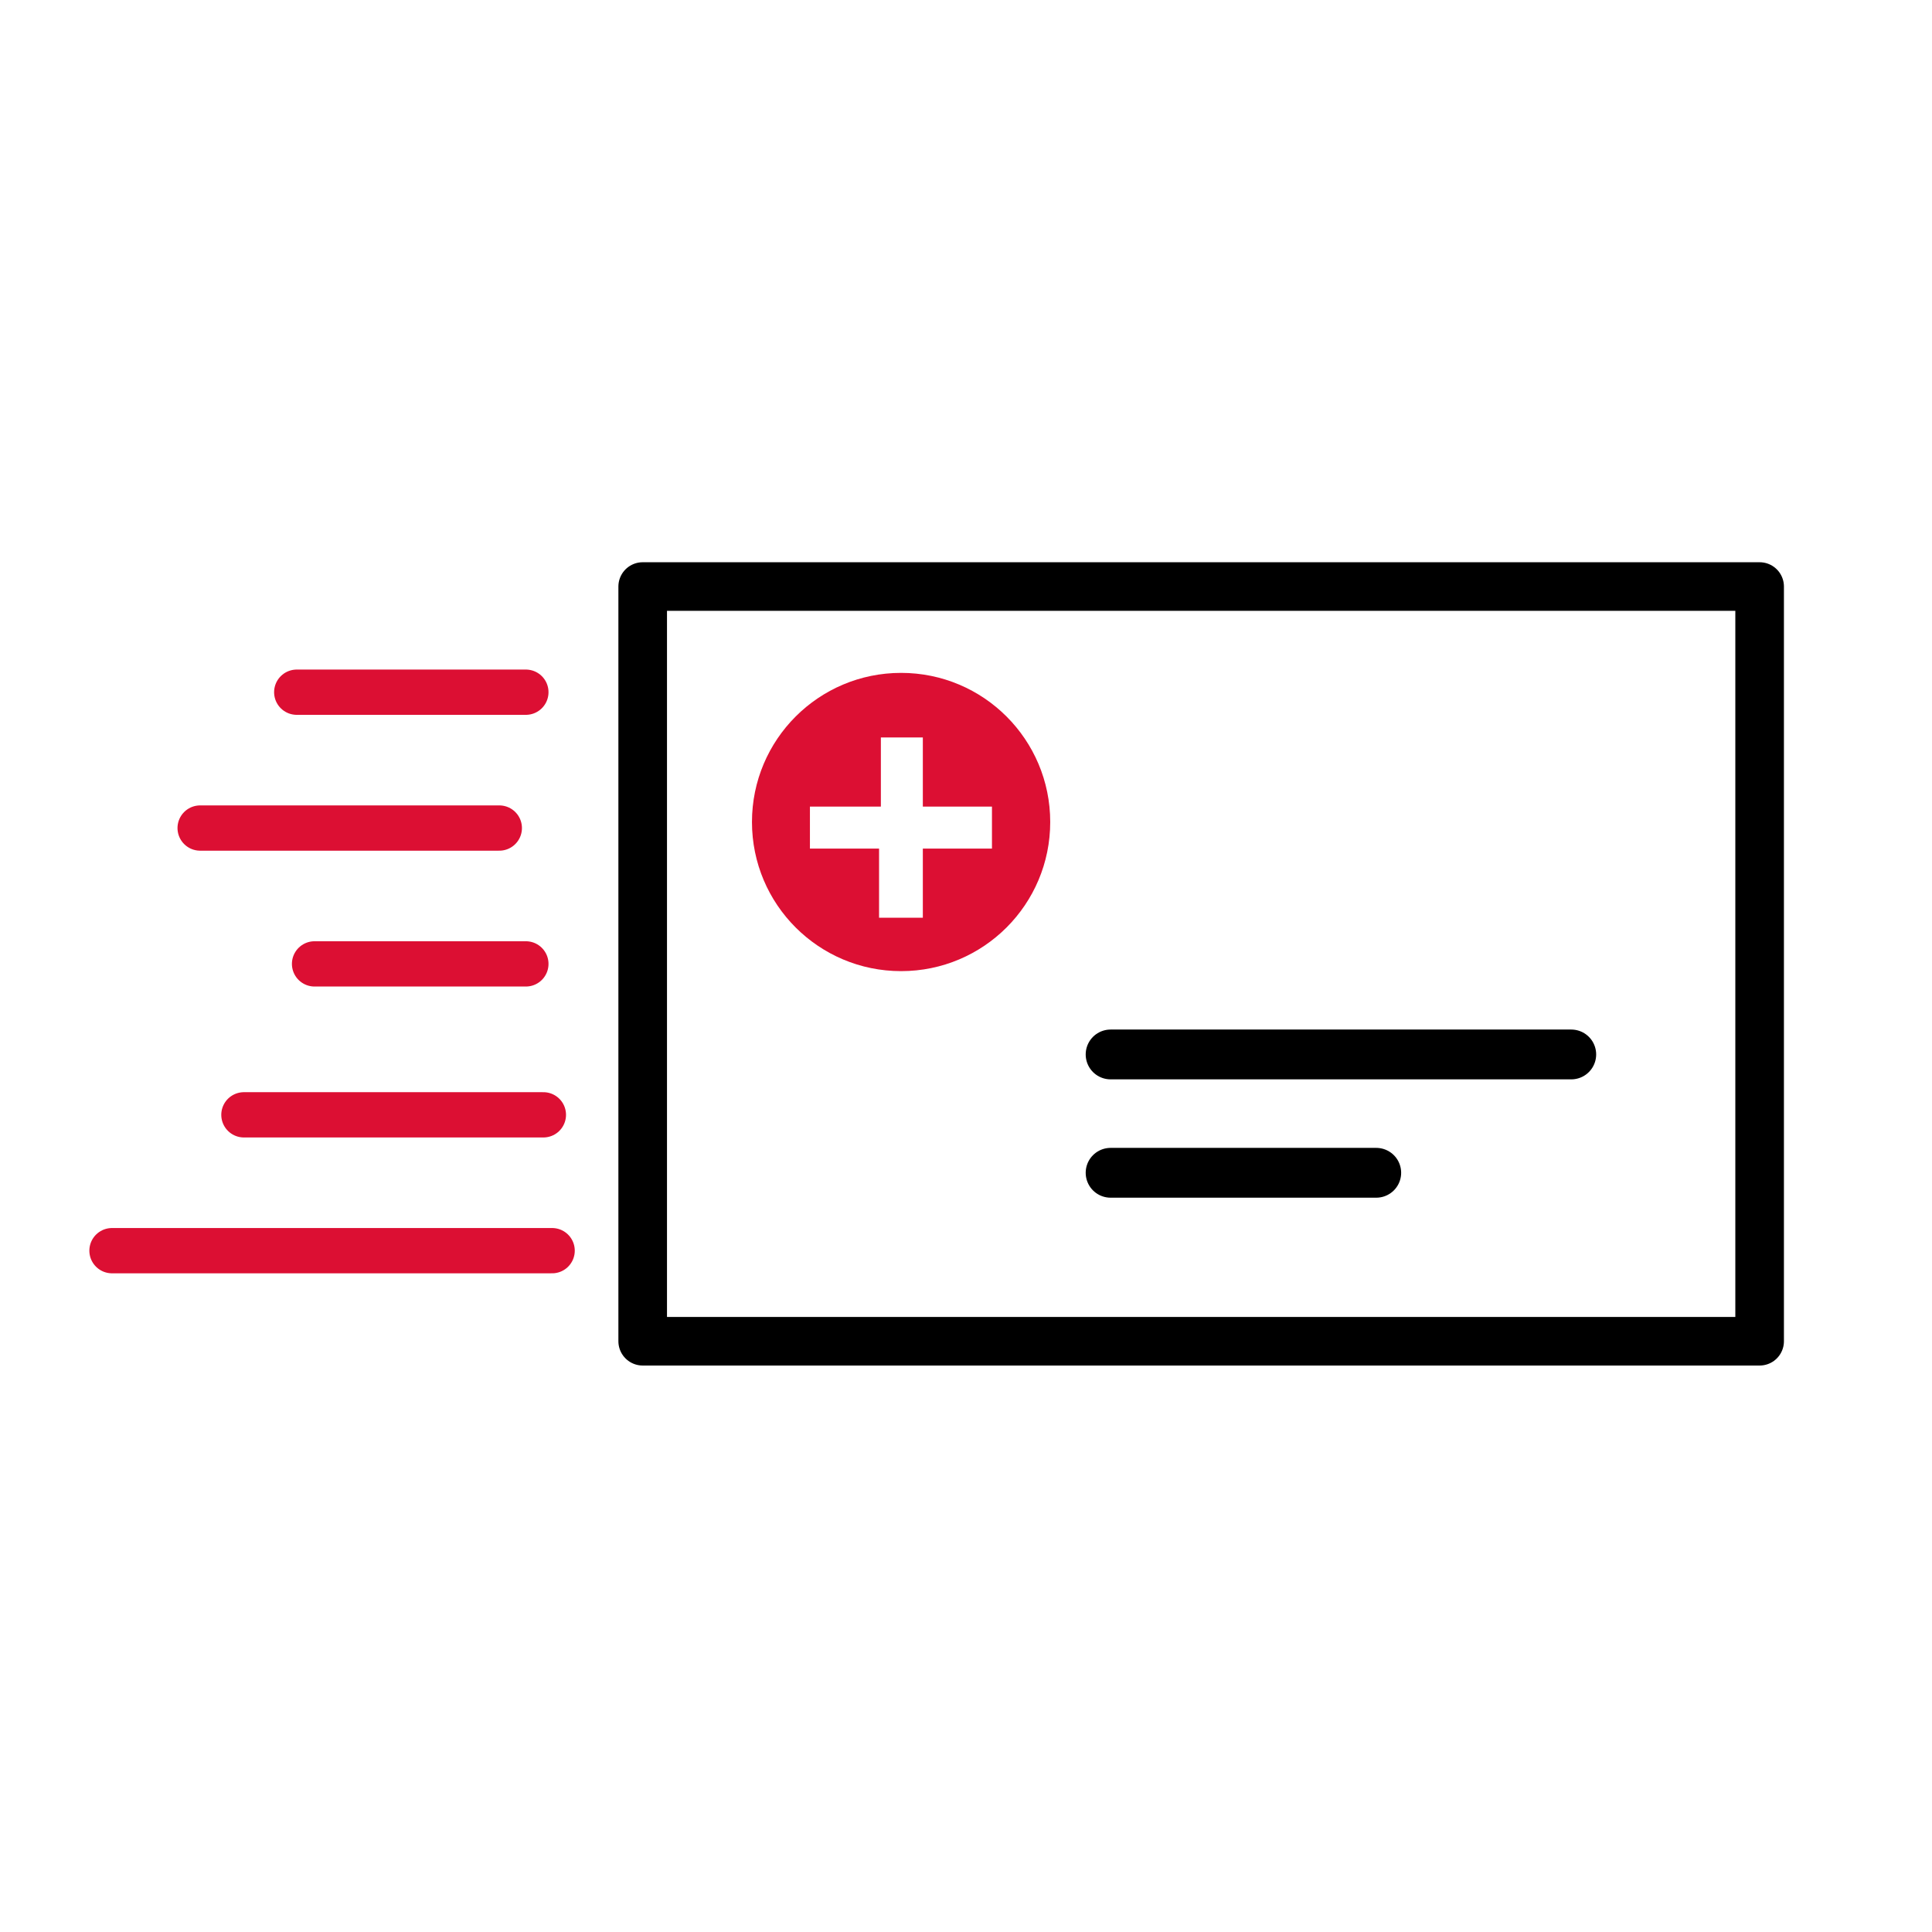
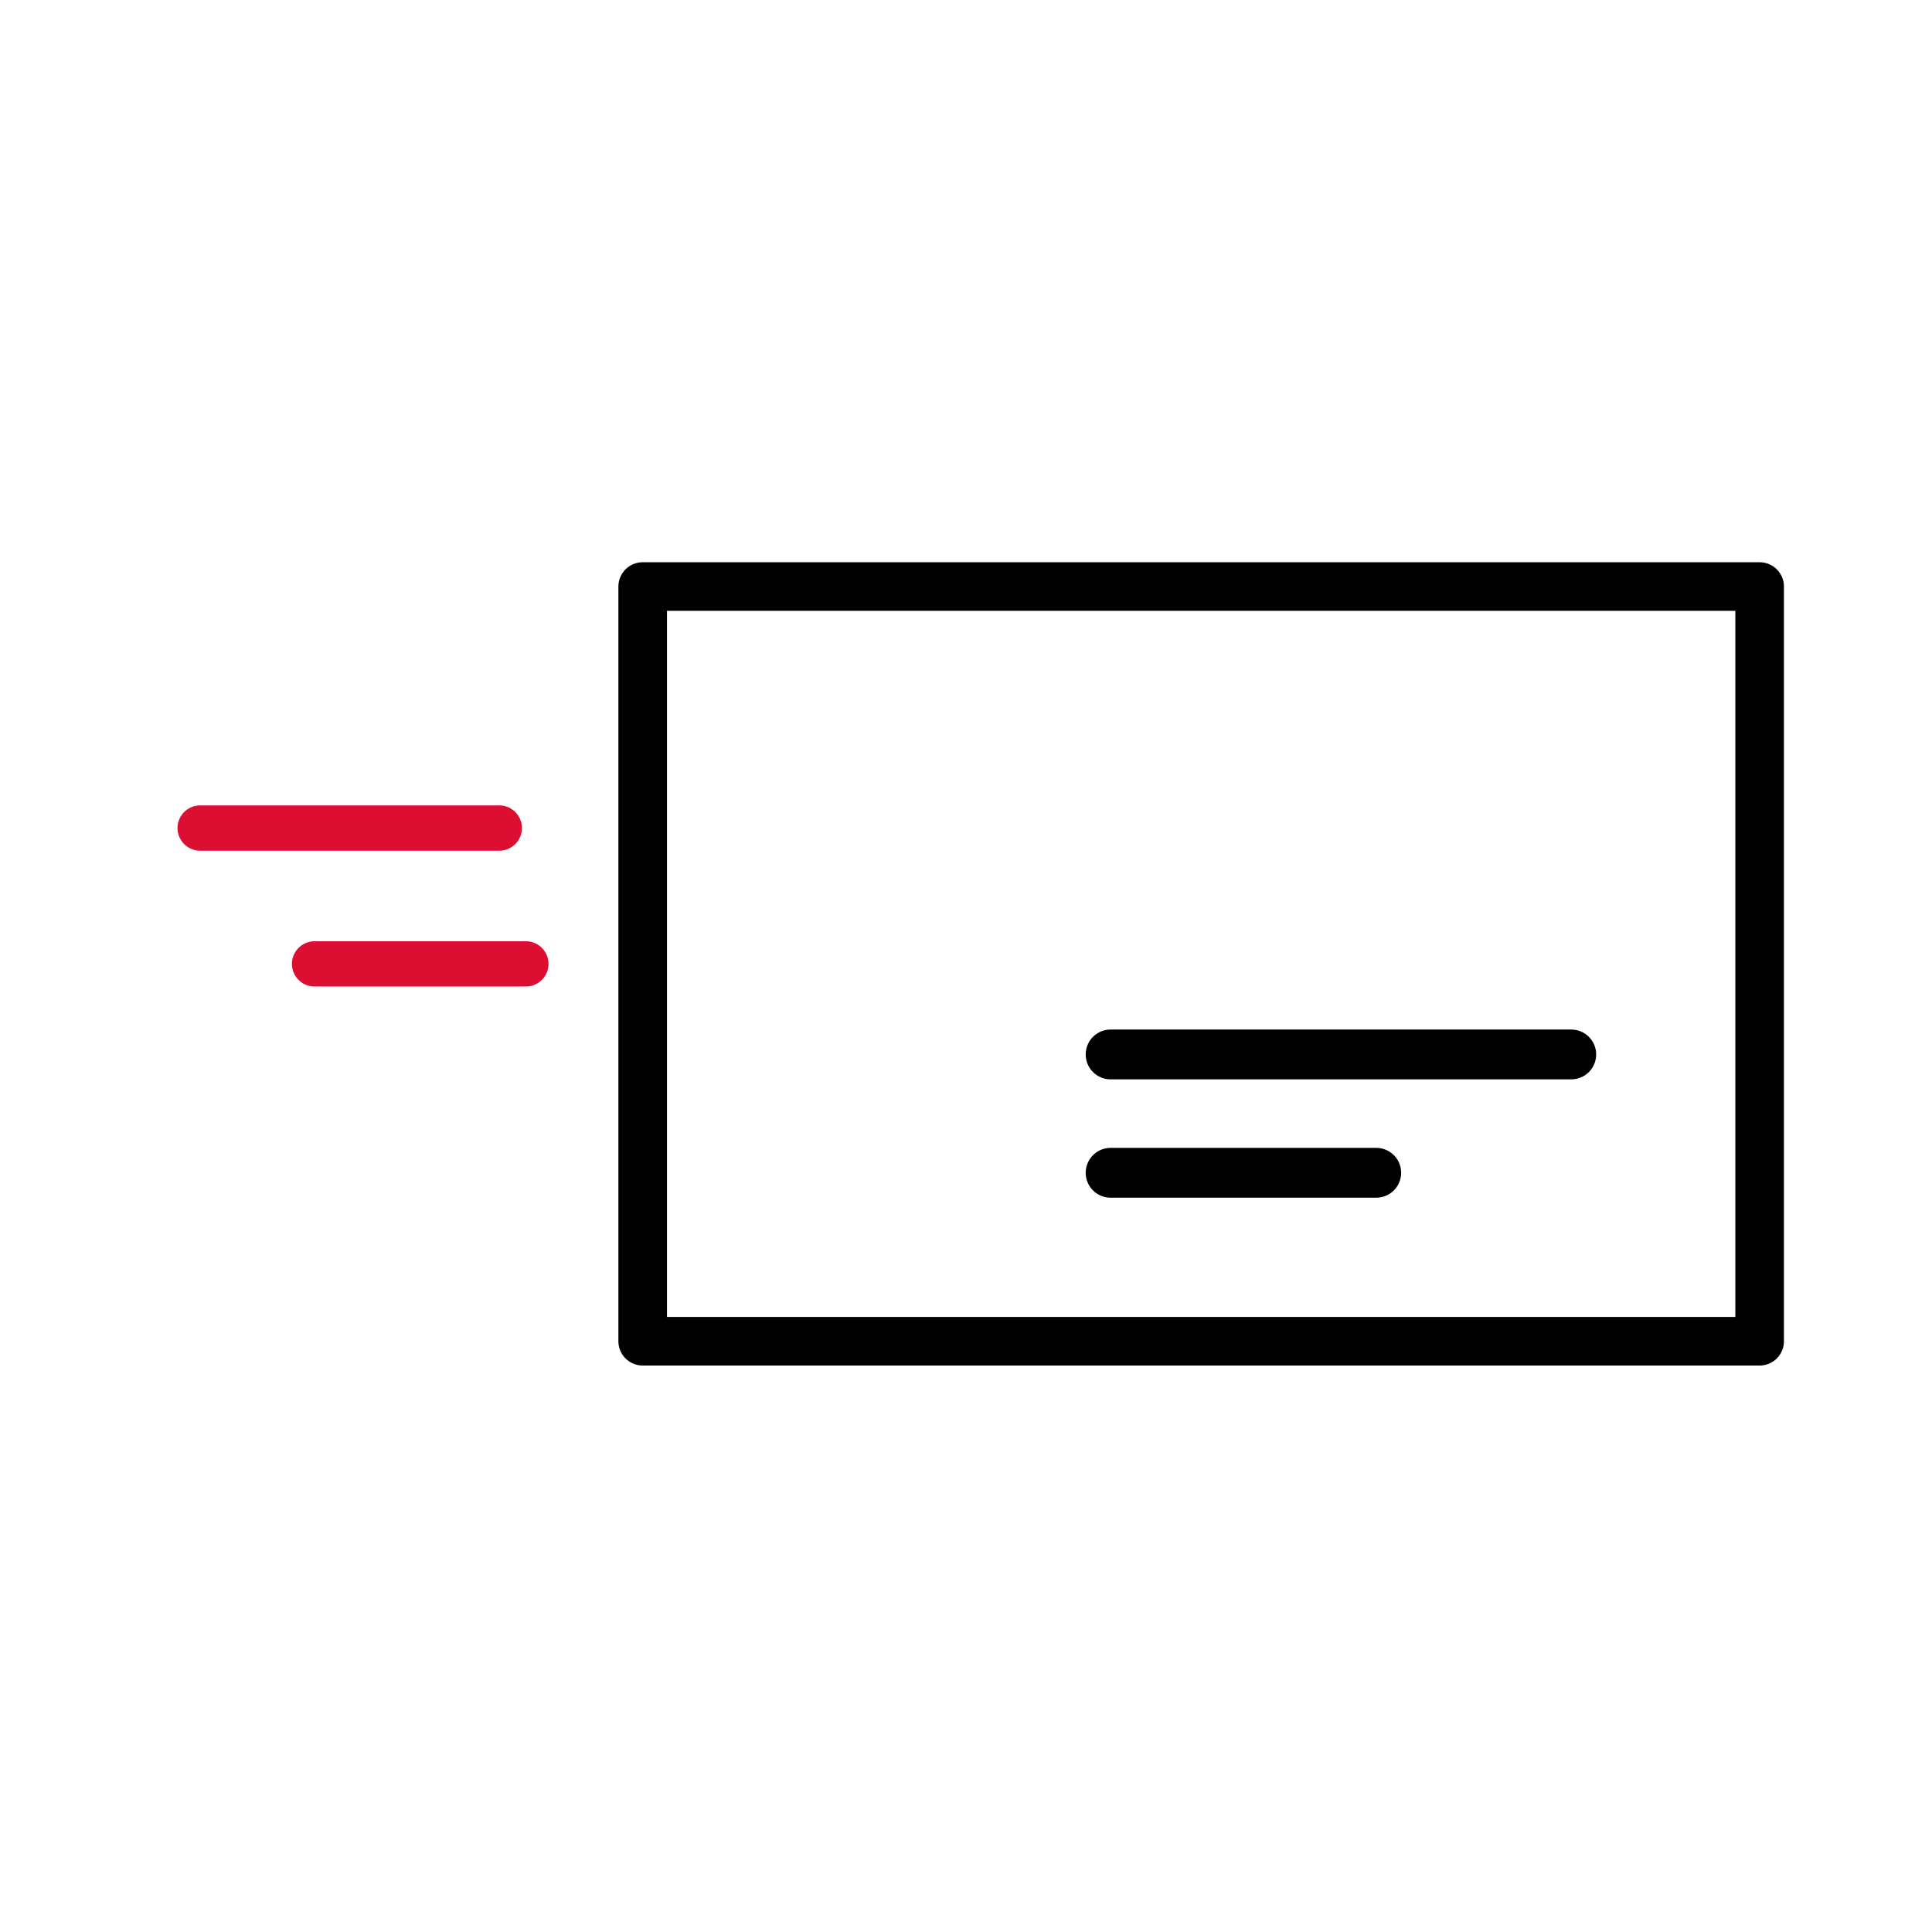
<svg xmlns="http://www.w3.org/2000/svg" id="Layer_1" data-name="Layer 1" viewBox="0 0 64 64">
  <defs>
    <style>
      .cls-1 {
        fill: #dc0f33;
      }

      .cls-2 {
        stroke: #dc0f33;
        stroke-width: 1.5px;
      }

      .cls-2, .cls-3, .cls-4 {
        fill: none;
        stroke-linecap: round;
        stroke-linejoin: round;
      }

      .cls-3 {
        stroke-width: 1.65px;
      }

      .cls-3, .cls-4 {
        stroke: #000;
      }

      .cls-4 {
        stroke-width: 1.61px;
      }
    </style>
  </defs>
-   <path class="cls-1" d="M29.85,22.29c-2.73,0-4.94,2.21-4.94,4.94s2.21,4.94,4.94,4.94,4.94-2.21,4.94-4.94-2.21-4.94-4.94-4.94ZM32.86,28.11h-2.29v2.29h-1.45v-2.29h-2.29v-1.39h2.35v-2.29h1.39v2.29h2.29v1.39Z" />
  <g>
-     <line class="cls-2" x1="17.42" y1="22.93" x2="9.83" y2="22.93" />
    <line class="cls-2" x1="16.54" y1="27.43" x2="6.63" y2="27.43" />
    <line class="cls-2" x1="17.42" y1="31.93" x2="10.42" y2="31.93" />
-     <line class="cls-2" x1="18" y1="36.93" x2="8.08" y2="36.93" />
-     <line class="cls-2" x1="18.29" y1="41.43" x2="3.71" y2="41.43" />
  </g>
  <rect class="cls-4" x="21.29" y="19.43" width="37" height="25" />
  <line class="cls-3" x1="36.79" y1="34.93" x2="52.05" y2="34.93" />
  <line class="cls-3" x1="36.79" y1="38.85" x2="45.59" y2="38.85" />
</svg>